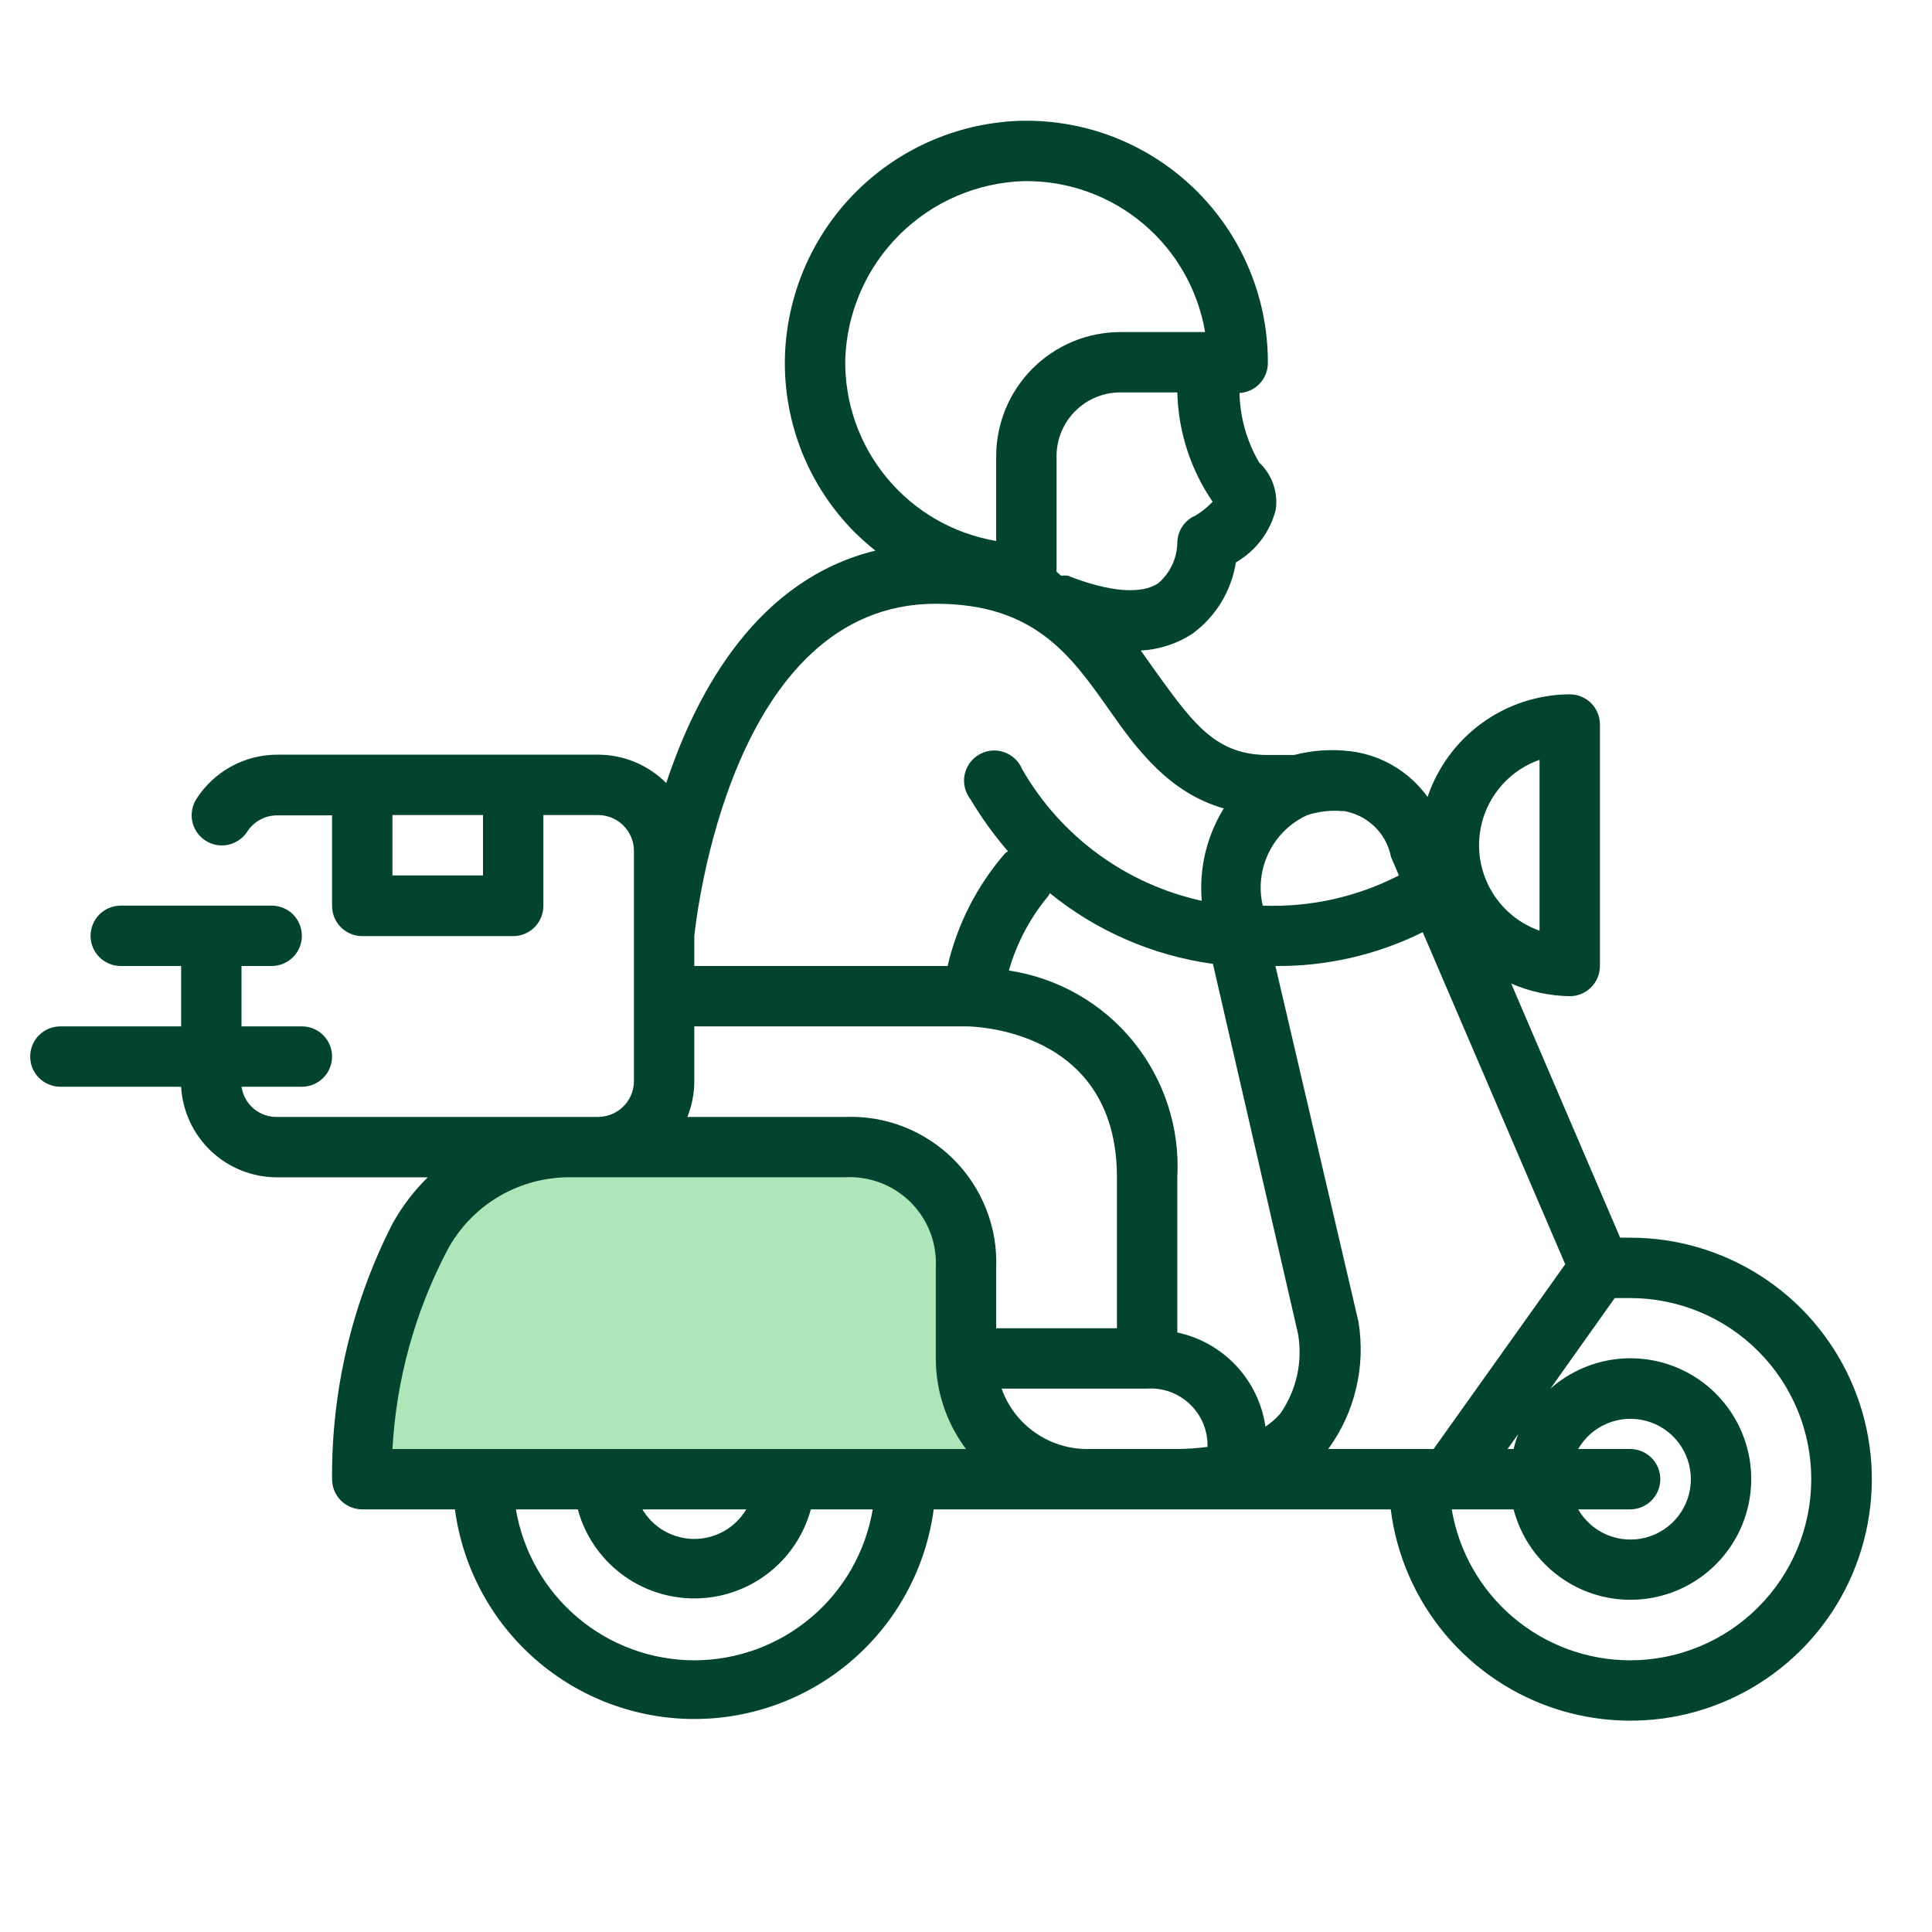
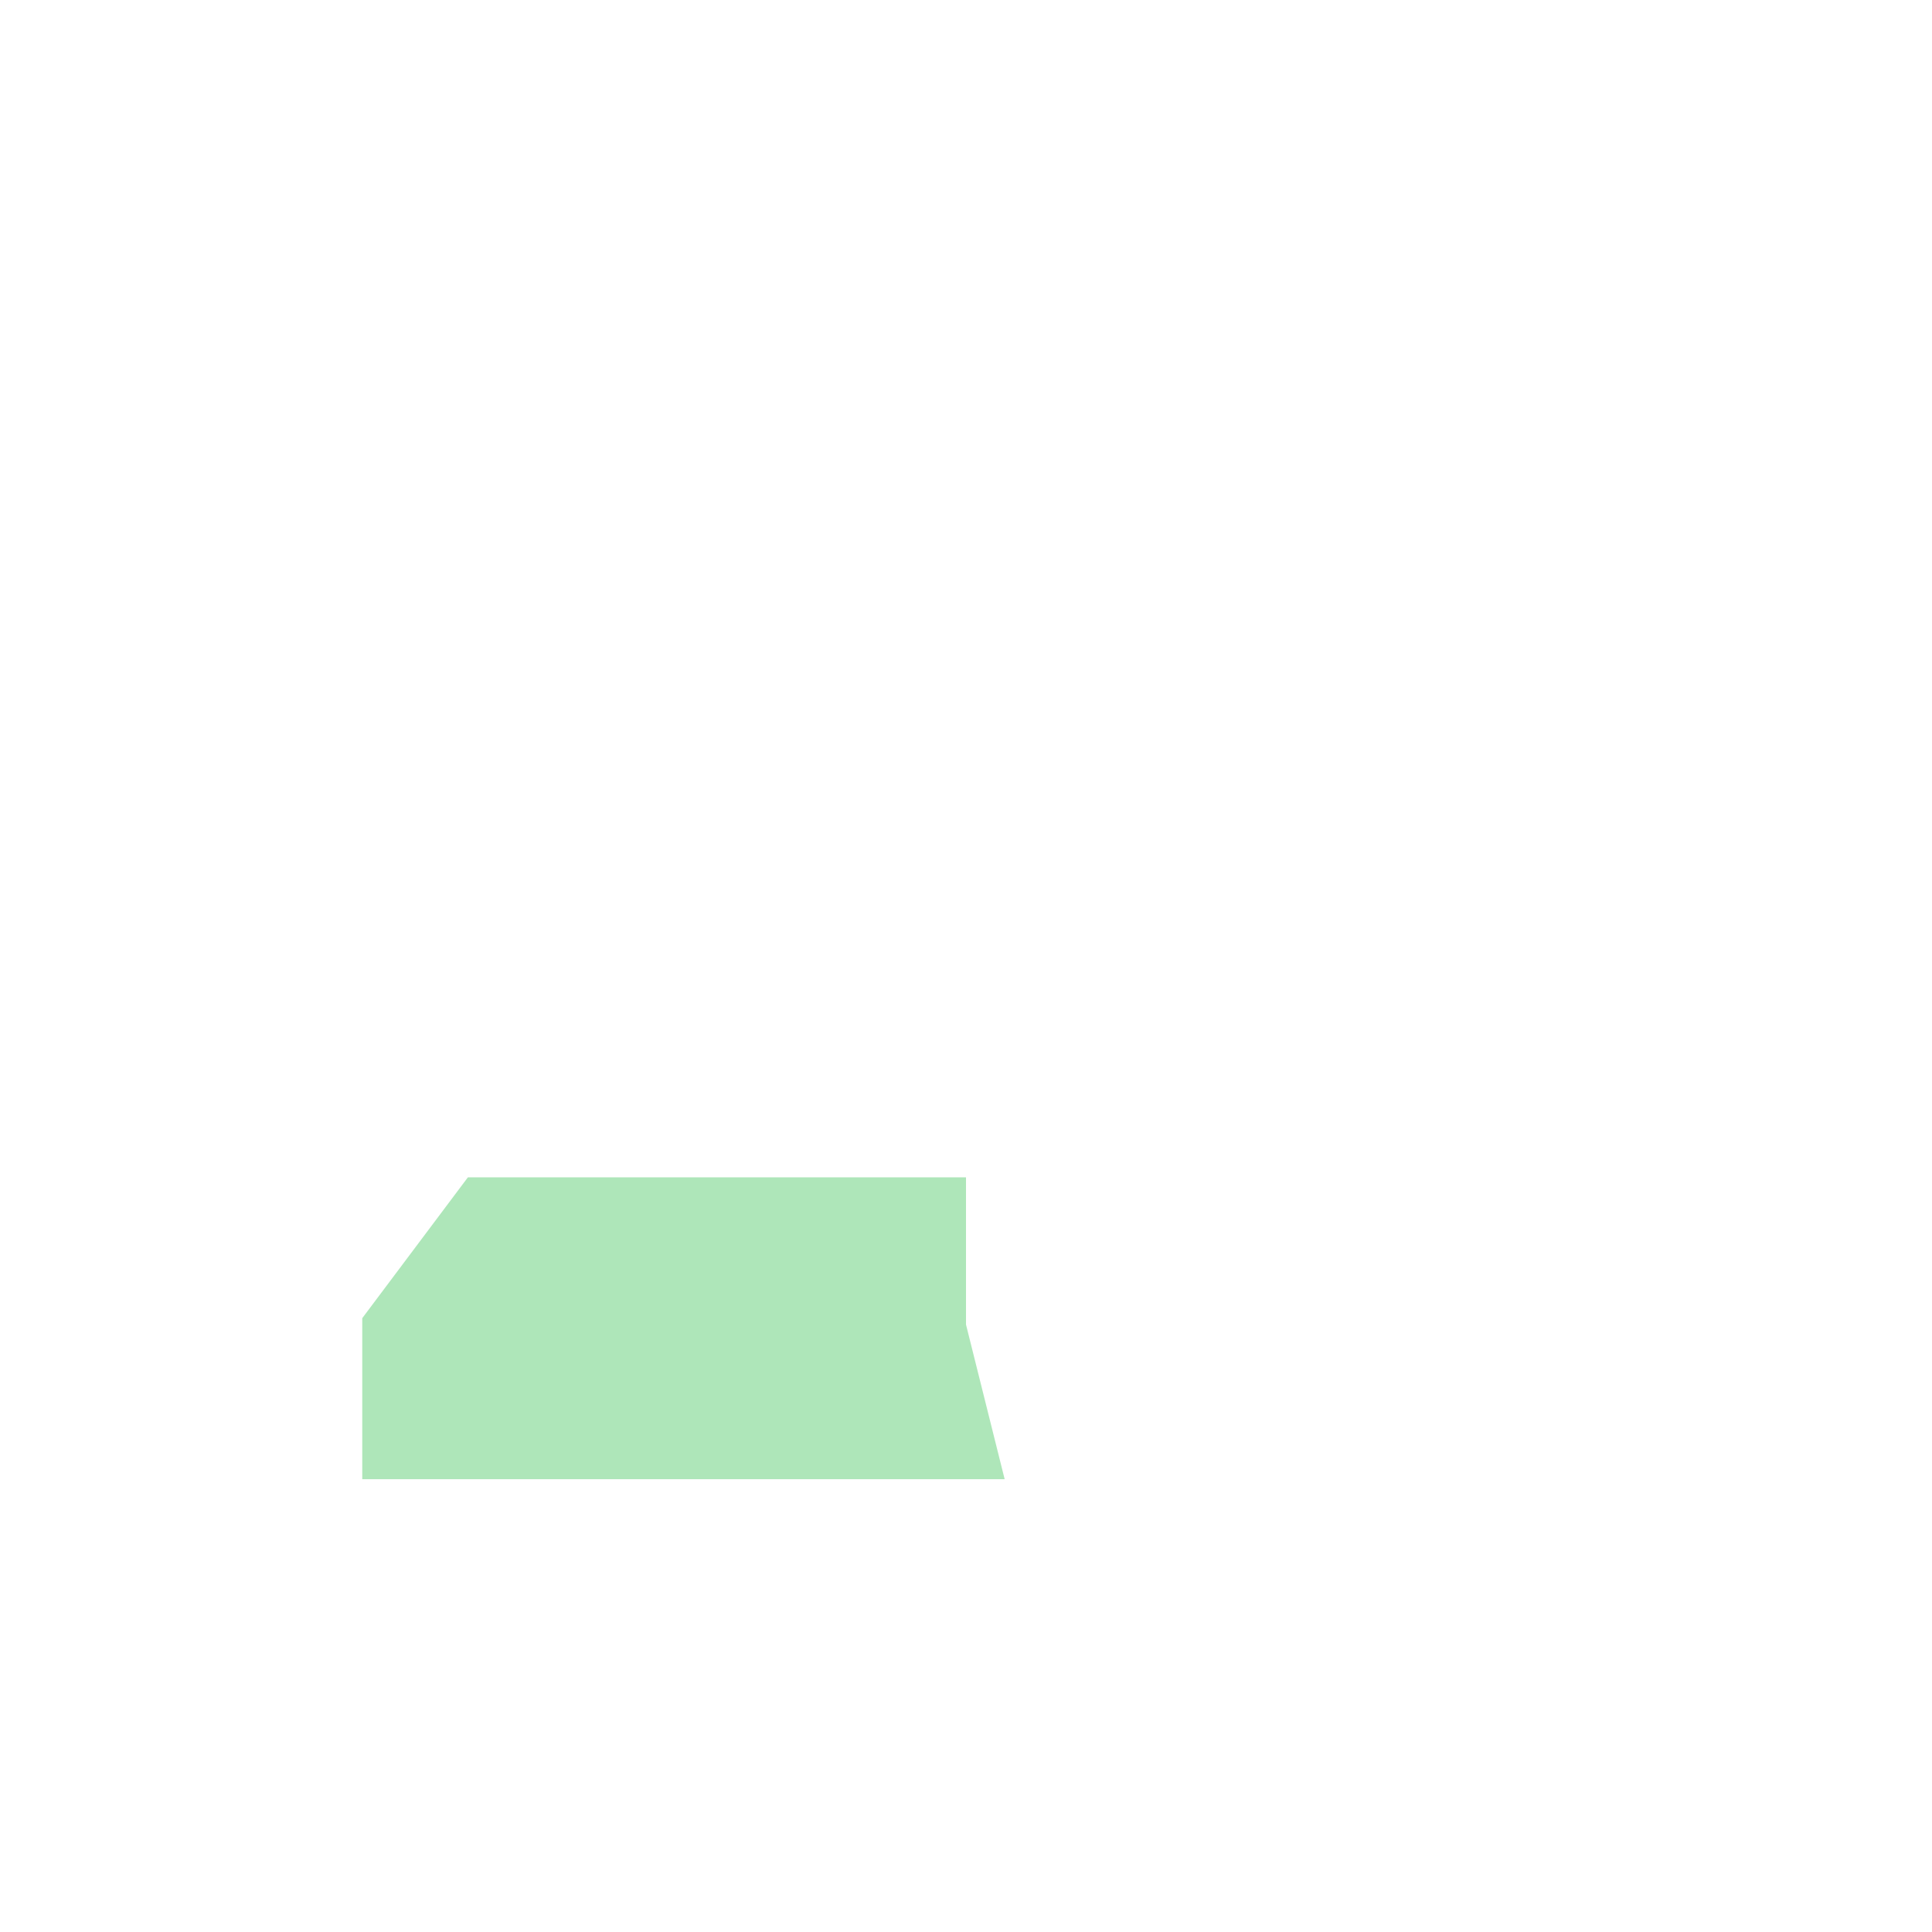
<svg xmlns="http://www.w3.org/2000/svg" width="32" height="32" viewBox="0 0 32 32" fill="none">
  <path d="M8 20H15.5V22L16 24H6.5V22L8 20Z" fill="#AEE6B9" stroke="#AEE6B9" />
-   <path d="M27 20.5H26.835L25.03 16.29C25.336 16.424 25.666 16.495 26 16.5C26.133 16.5 26.26 16.447 26.354 16.353C26.447 16.26 26.5 16.133 26.5 16V12C26.5 11.867 26.447 11.74 26.354 11.646C26.26 11.553 26.133 11.5 26 11.5C25.479 11.503 24.973 11.668 24.55 11.973C24.128 12.278 23.812 12.707 23.645 13.2C23.498 12.995 23.31 12.822 23.093 12.692C22.877 12.562 22.636 12.478 22.385 12.445C22.067 12.404 21.745 12.424 21.435 12.505H21C20.155 12.505 19.78 12.005 19.19 11.19L18.895 10.775C19.198 10.759 19.491 10.665 19.745 10.5C19.938 10.36 20.101 10.183 20.226 9.98C20.35 9.776 20.433 9.55 20.47 9.315C20.633 9.221 20.775 9.096 20.888 8.947C21.001 8.797 21.084 8.627 21.13 8.445C21.151 8.302 21.137 8.155 21.089 8.018C21.041 7.882 20.961 7.759 20.855 7.66C20.651 7.31 20.539 6.915 20.53 6.51C20.659 6.502 20.78 6.445 20.868 6.35C20.955 6.255 21.003 6.129 21 6C21 5.47 20.895 4.945 20.69 4.456C20.486 3.967 20.186 3.524 19.809 3.152C19.432 2.78 18.984 2.486 18.493 2.288C18.001 2.091 17.475 1.993 16.945 2C15.905 2.02 14.914 2.443 14.178 3.178C13.443 3.913 13.021 4.905 13 5.945C12.991 6.475 13.088 7.002 13.285 7.494C13.483 7.986 13.777 8.433 14.15 8.81C14.261 8.92 14.377 9.023 14.5 9.12C12.57 9.59 11.555 11.4 11.035 12.97C10.887 12.821 10.711 12.703 10.517 12.622C10.323 12.541 10.115 12.5 9.905 12.5H4.595C4.328 12.499 4.066 12.566 3.832 12.694C3.598 12.821 3.399 13.006 3.255 13.23C3.183 13.341 3.158 13.477 3.185 13.607C3.213 13.737 3.291 13.85 3.402 13.922C3.514 13.995 3.649 14.02 3.779 13.992C3.909 13.964 4.023 13.886 4.095 13.775C4.149 13.691 4.223 13.623 4.31 13.576C4.398 13.528 4.496 13.504 4.595 13.505H5.5V15.005C5.5 15.137 5.553 15.265 5.646 15.358C5.74 15.452 5.867 15.505 6 15.505H8.5C8.633 15.505 8.76 15.452 8.854 15.358C8.947 15.265 9 15.137 9 15.005V13.5H9.905C9.983 13.5 10.06 13.515 10.133 13.545C10.205 13.575 10.271 13.619 10.326 13.674C10.381 13.729 10.425 13.795 10.455 13.867C10.485 13.939 10.5 14.017 10.5 14.095V17.91C10.499 18.067 10.435 18.217 10.324 18.327C10.213 18.438 10.062 18.5 9.905 18.5H4.595C4.452 18.504 4.312 18.455 4.202 18.363C4.093 18.271 4.021 18.142 4 18H5C5.133 18 5.26 17.947 5.354 17.853C5.447 17.76 5.5 17.633 5.5 17.5C5.5 17.367 5.447 17.24 5.354 17.146C5.26 17.053 5.133 17 5 17H4V16H4.5C4.633 16 4.76 15.947 4.854 15.853C4.947 15.76 5 15.633 5 15.5C5 15.367 4.947 15.24 4.854 15.146C4.76 15.053 4.633 15 4.5 15H2C1.867 15 1.74 15.053 1.646 15.146C1.553 15.24 1.5 15.367 1.5 15.5C1.5 15.633 1.553 15.76 1.646 15.853C1.74 15.947 1.867 16 2 16H3V17H1C0.867 17 0.74 17.053 0.646 17.146C0.553 17.24 0.5 17.367 0.5 17.5C0.5 17.633 0.553 17.76 0.646 17.853C0.74 17.947 0.867 18 1 18H3C3.023 18.405 3.2 18.786 3.495 19.065C3.789 19.344 4.179 19.499 4.585 19.5H7.085C6.854 19.727 6.657 19.986 6.5 20.27C5.832 21.579 5.489 23.03 5.5 24.5C5.5 24.633 5.553 24.76 5.646 24.853C5.74 24.947 5.867 25 6 25H7.535C7.663 25.961 8.136 26.843 8.865 27.481C9.594 28.12 10.531 28.472 11.5 28.472C12.469 28.472 13.406 28.12 14.135 27.481C14.864 26.843 15.337 25.961 15.465 25H23.035C23.131 25.764 23.446 26.484 23.941 27.073C24.437 27.663 25.091 28.097 25.827 28.323C26.563 28.549 27.349 28.559 28.09 28.35C28.831 28.14 29.496 27.722 30.005 27.144C30.514 26.567 30.845 25.854 30.959 25.093C31.074 24.331 30.965 23.553 30.648 22.852C30.331 22.15 29.818 21.555 29.171 21.138C28.524 20.721 27.77 20.499 27 20.5ZM8 14.5H6.5V13.5H8V14.5ZM25.5 12.585V15.415C25.207 15.312 24.953 15.12 24.774 14.867C24.594 14.613 24.498 14.31 24.498 14C24.498 13.689 24.594 13.386 24.774 13.133C24.953 12.879 25.207 12.688 25.5 12.585ZM22.24 13.43C22.436 13.459 22.618 13.549 22.761 13.685C22.905 13.822 23.002 14 23.04 14.195L23.17 14.5C22.474 14.858 21.697 15.03 20.915 15C20.846 14.703 20.882 14.391 21.017 14.118C21.152 13.844 21.377 13.626 21.655 13.5C21.844 13.439 22.043 13.417 22.24 13.435V13.43ZM19.775 8.55C19.692 8.592 19.622 8.656 19.573 8.736C19.525 8.815 19.499 8.907 19.5 9C19.496 9.126 19.466 9.249 19.412 9.363C19.358 9.477 19.28 9.578 19.185 9.66C18.9 9.85 18.37 9.805 17.685 9.535C17.648 9.531 17.612 9.531 17.575 9.535L17.5 9.47V7.555C17.5 7.275 17.611 7.007 17.809 6.809C18.007 6.611 18.275 6.5 18.555 6.5H19.5C19.516 7.147 19.719 7.776 20.085 8.31C19.994 8.407 19.89 8.489 19.775 8.555V8.55ZM14 5.955C14.025 5.179 14.344 4.442 14.893 3.893C15.442 3.344 16.179 3.025 16.955 3H17C17.709 2.999 18.396 3.25 18.938 3.708C19.48 4.166 19.842 4.801 19.96 5.5H18.555C18.01 5.501 17.488 5.718 17.103 6.103C16.718 6.488 16.501 7.01 16.5 7.555V8.96C15.794 8.841 15.154 8.473 14.695 7.922C14.236 7.372 13.99 6.676 14 5.96V5.955ZM15.5 10C17.135 10 17.735 10.855 18.37 11.755C18.83 12.415 19.37 13.135 20.27 13.39C19.987 13.847 19.859 14.384 19.905 14.92C19.284 14.784 18.699 14.52 18.187 14.145C17.674 13.769 17.246 13.291 16.93 12.74C16.903 12.674 16.862 12.614 16.809 12.566C16.757 12.517 16.695 12.479 16.628 12.457C16.56 12.434 16.488 12.426 16.417 12.433C16.346 12.44 16.277 12.463 16.215 12.499C16.154 12.535 16.1 12.584 16.059 12.642C16.018 12.701 15.99 12.767 15.976 12.837C15.963 12.908 15.965 12.98 15.982 13.049C15.999 13.119 16.031 13.184 16.075 13.24C16.256 13.544 16.464 13.832 16.695 14.1L16.65 14.13C16.184 14.666 15.856 15.308 15.695 16H11.5V15.5C11.535 15.195 12.105 10 15.5 10ZM11.5 17.905V17H16C16.1 17 18.5 17.03 18.5 19.5V22H16.5V21C16.513 20.668 16.457 20.337 16.335 20.028C16.214 19.719 16.031 19.439 15.796 19.204C15.561 18.969 15.28 18.786 14.972 18.664C14.662 18.543 14.332 18.487 14 18.5H11.385C11.461 18.311 11.5 18.109 11.5 17.905ZM11.5 27.5C10.792 27.499 10.106 27.248 9.565 26.79C9.025 26.333 8.663 25.698 8.545 25H9.57C9.685 25.424 9.937 25.798 10.285 26.064C10.634 26.331 11.061 26.475 11.5 26.475C11.939 26.475 12.366 26.331 12.715 26.064C13.063 25.798 13.315 25.424 13.43 25H14.455C14.337 25.698 13.976 26.333 13.435 26.79C12.894 27.248 12.208 27.499 11.5 27.5ZM10.64 25H12.36C12.271 25.149 12.146 25.273 11.995 25.359C11.844 25.444 11.674 25.49 11.5 25.49C11.326 25.49 11.156 25.444 11.005 25.359C10.854 25.273 10.729 25.149 10.64 25ZM6.5 24C6.564 22.849 6.874 21.725 7.41 20.705C7.609 20.335 7.906 20.027 8.268 19.814C8.631 19.602 9.045 19.493 9.465 19.5H14C14.2 19.489 14.4 19.52 14.587 19.592C14.774 19.664 14.943 19.774 15.085 19.915C15.226 20.057 15.336 20.226 15.408 20.413C15.479 20.6 15.511 20.8 15.5 21V22.5C15.5 23.041 15.675 23.567 16 24H6.5ZM18 24C17.691 23.999 17.389 23.902 17.137 23.723C16.884 23.544 16.693 23.292 16.59 23H19C19.131 22.991 19.261 23.01 19.384 23.055C19.507 23.101 19.619 23.171 19.713 23.262C19.807 23.352 19.881 23.462 19.931 23.583C19.98 23.704 20.004 23.834 20 23.965C19.834 23.987 19.667 23.999 19.5 24H18ZM21.205 23.415C21.133 23.497 21.05 23.569 20.96 23.63C20.905 23.252 20.736 22.9 20.475 22.621C20.214 22.342 19.874 22.15 19.5 22.07V19.5C19.545 18.684 19.284 17.881 18.768 17.247C18.252 16.614 17.518 16.196 16.71 16.075C16.838 15.626 17.058 15.209 17.355 14.85C17.368 14.832 17.38 14.814 17.39 14.795C18.166 15.424 19.1 15.829 20.09 15.965L21.5 22.095C21.579 22.557 21.473 23.031 21.205 23.415ZM22.5 21.89L21.125 16C21.971 16.008 22.807 15.816 23.565 15.44L25.925 20.94L23.745 24H22C22.219 23.699 22.377 23.358 22.462 22.995C22.548 22.633 22.561 22.257 22.5 21.89ZM27 24H26.14C26.25 23.809 26.42 23.66 26.623 23.576C26.827 23.492 27.052 23.477 27.265 23.534C27.477 23.591 27.665 23.716 27.799 23.891C27.933 24.066 28.006 24.28 28.006 24.5C28.006 24.72 27.933 24.934 27.799 25.109C27.665 25.283 27.477 25.409 27.265 25.466C27.052 25.523 26.827 25.508 26.623 25.424C26.42 25.34 26.25 25.191 26.14 25H27C27.133 25 27.26 24.947 27.354 24.853C27.447 24.76 27.5 24.633 27.5 24.5C27.5 24.367 27.447 24.24 27.354 24.146C27.26 24.053 27.133 24 27 24ZM24.97 24L25.145 23.755C25.115 23.835 25.09 23.917 25.07 24H24.97ZM27 27.5C26.292 27.499 25.606 27.248 25.065 26.79C24.524 26.333 24.163 25.698 24.045 25H25.07C25.18 25.422 25.424 25.796 25.766 26.066C26.107 26.337 26.528 26.488 26.964 26.497C27.399 26.506 27.826 26.373 28.179 26.117C28.532 25.861 28.792 25.497 28.919 25.081C29.046 24.664 29.034 24.217 28.883 23.808C28.733 23.399 28.453 23.05 28.087 22.815C27.72 22.579 27.287 22.47 26.852 22.503C26.418 22.537 26.006 22.711 25.68 23L26.745 21.5C26.83 21.5 26.915 21.5 27 21.5C27.796 21.5 28.559 21.816 29.121 22.379C29.684 22.941 30 23.704 30 24.5C30 25.296 29.684 26.059 29.121 26.621C28.559 27.184 27.796 27.5 27 27.5Z" fill="#024430" />
</svg>